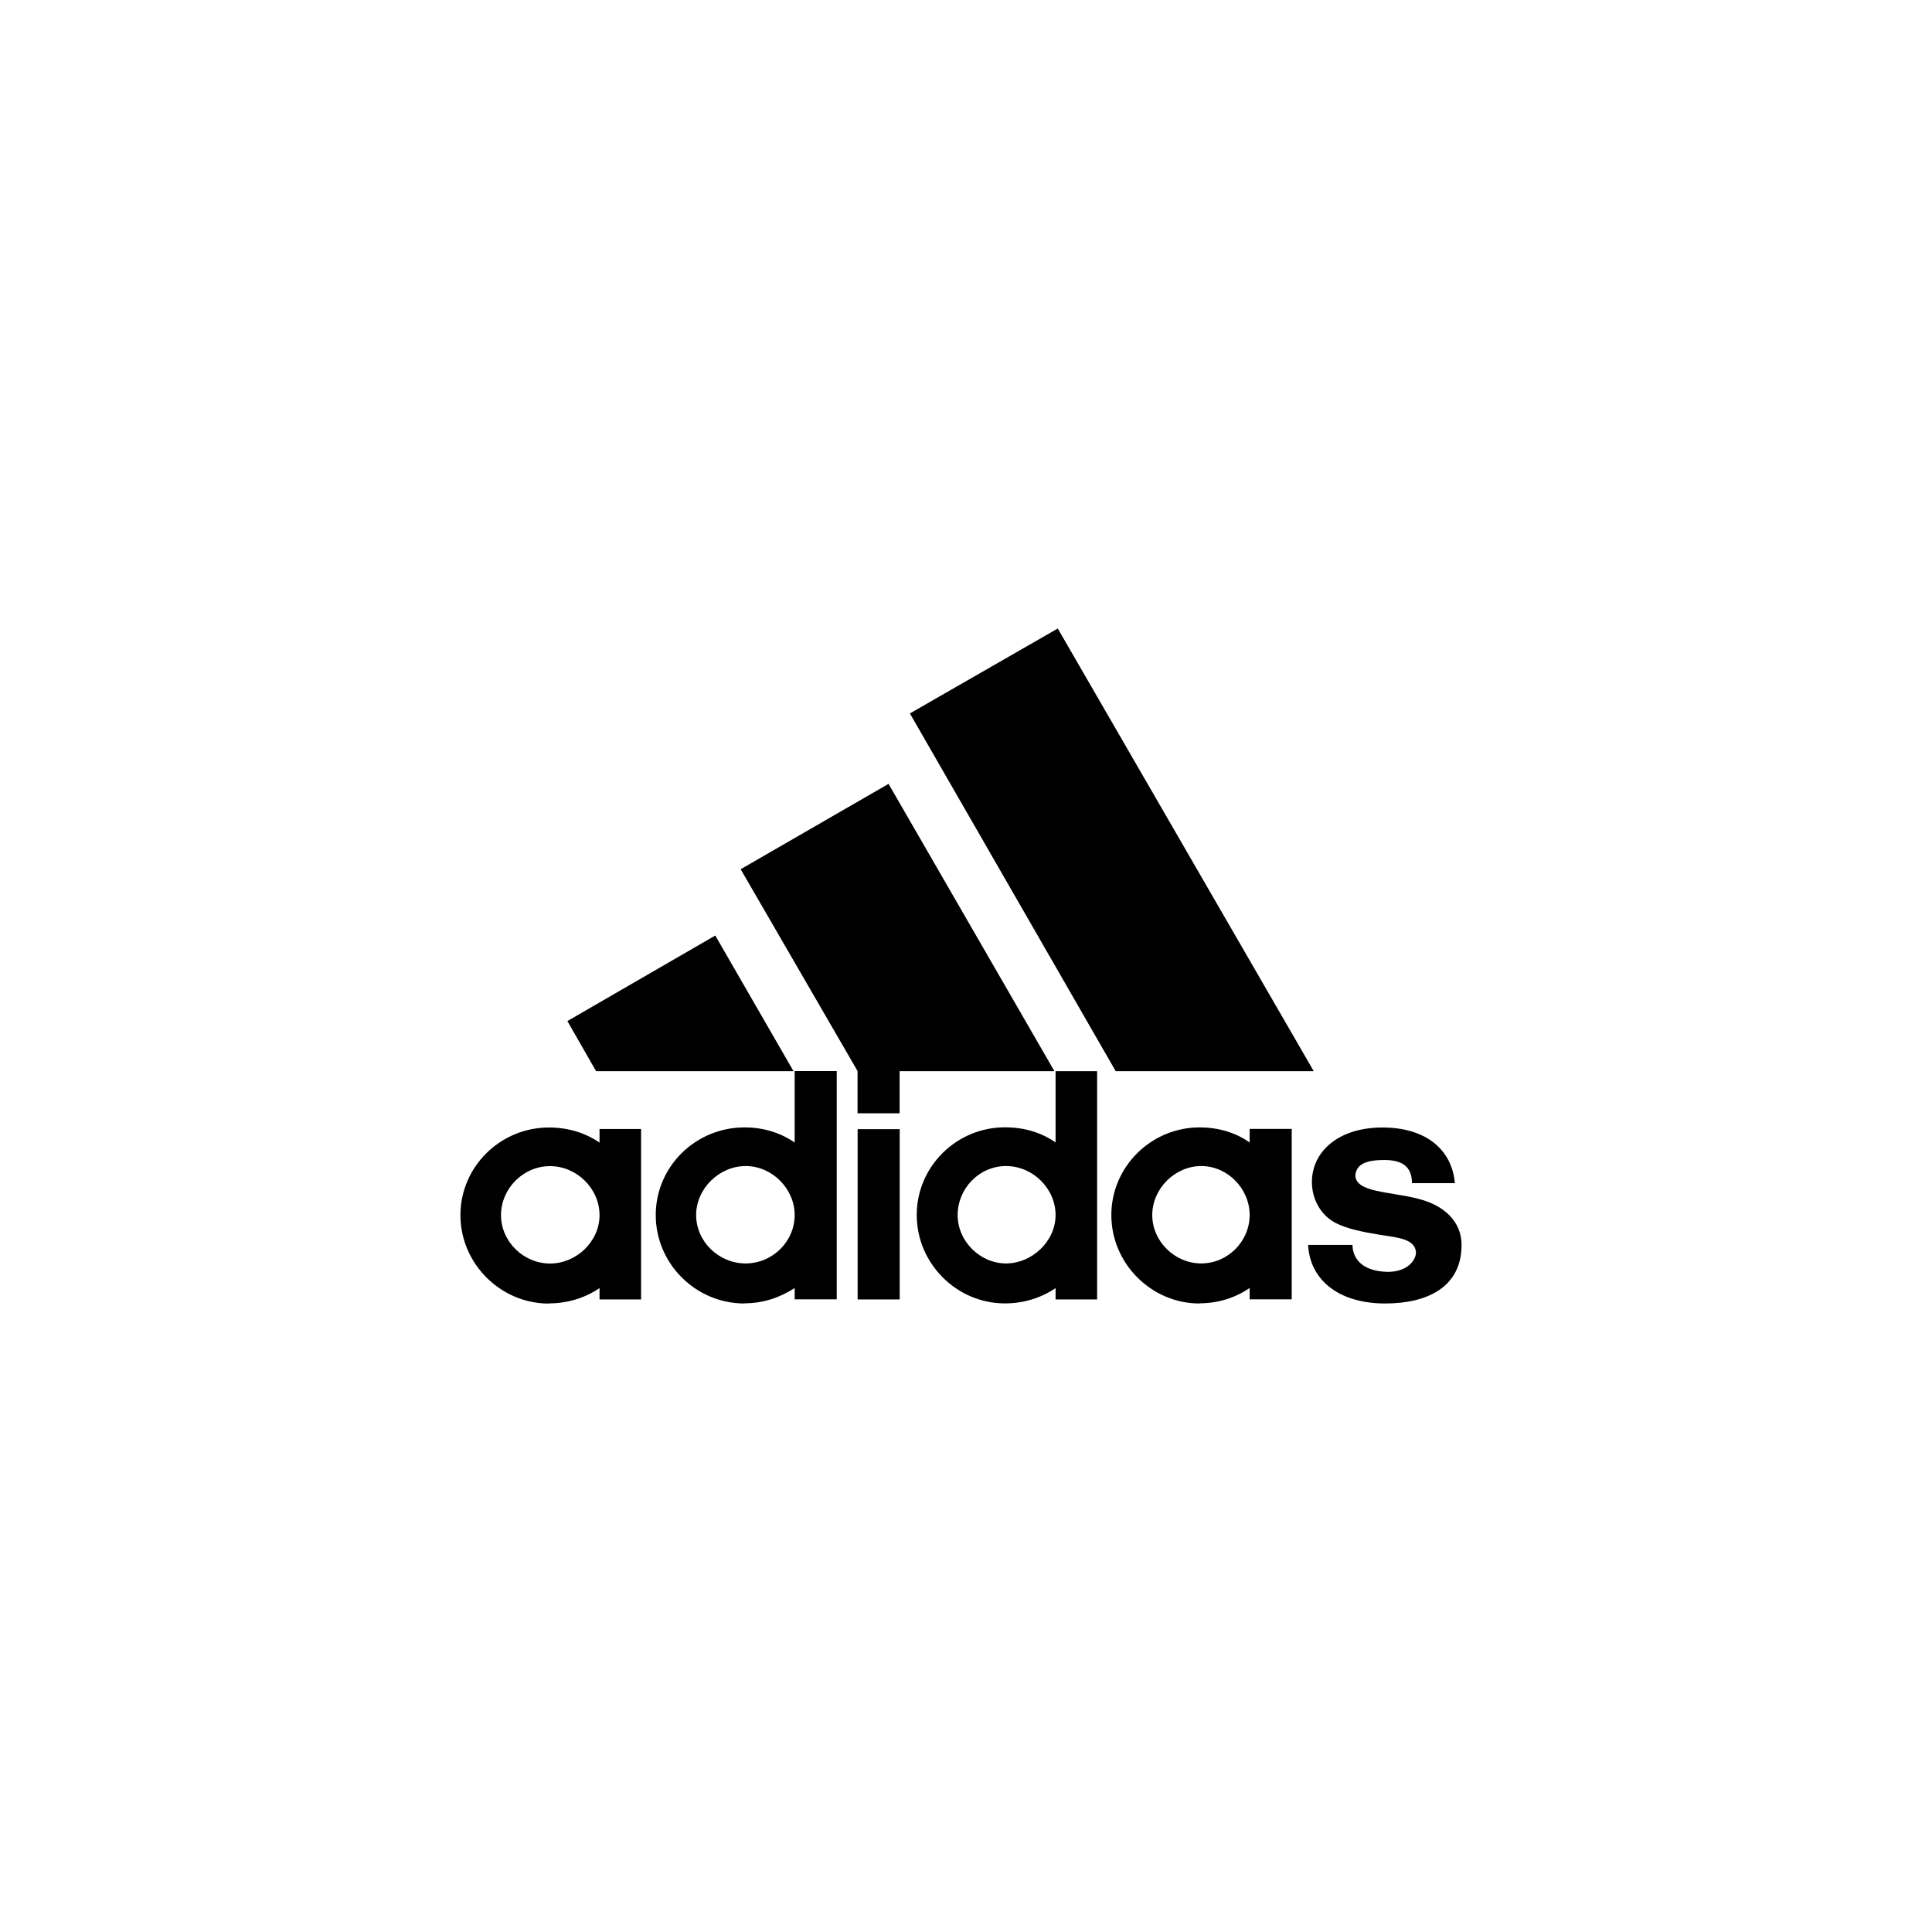
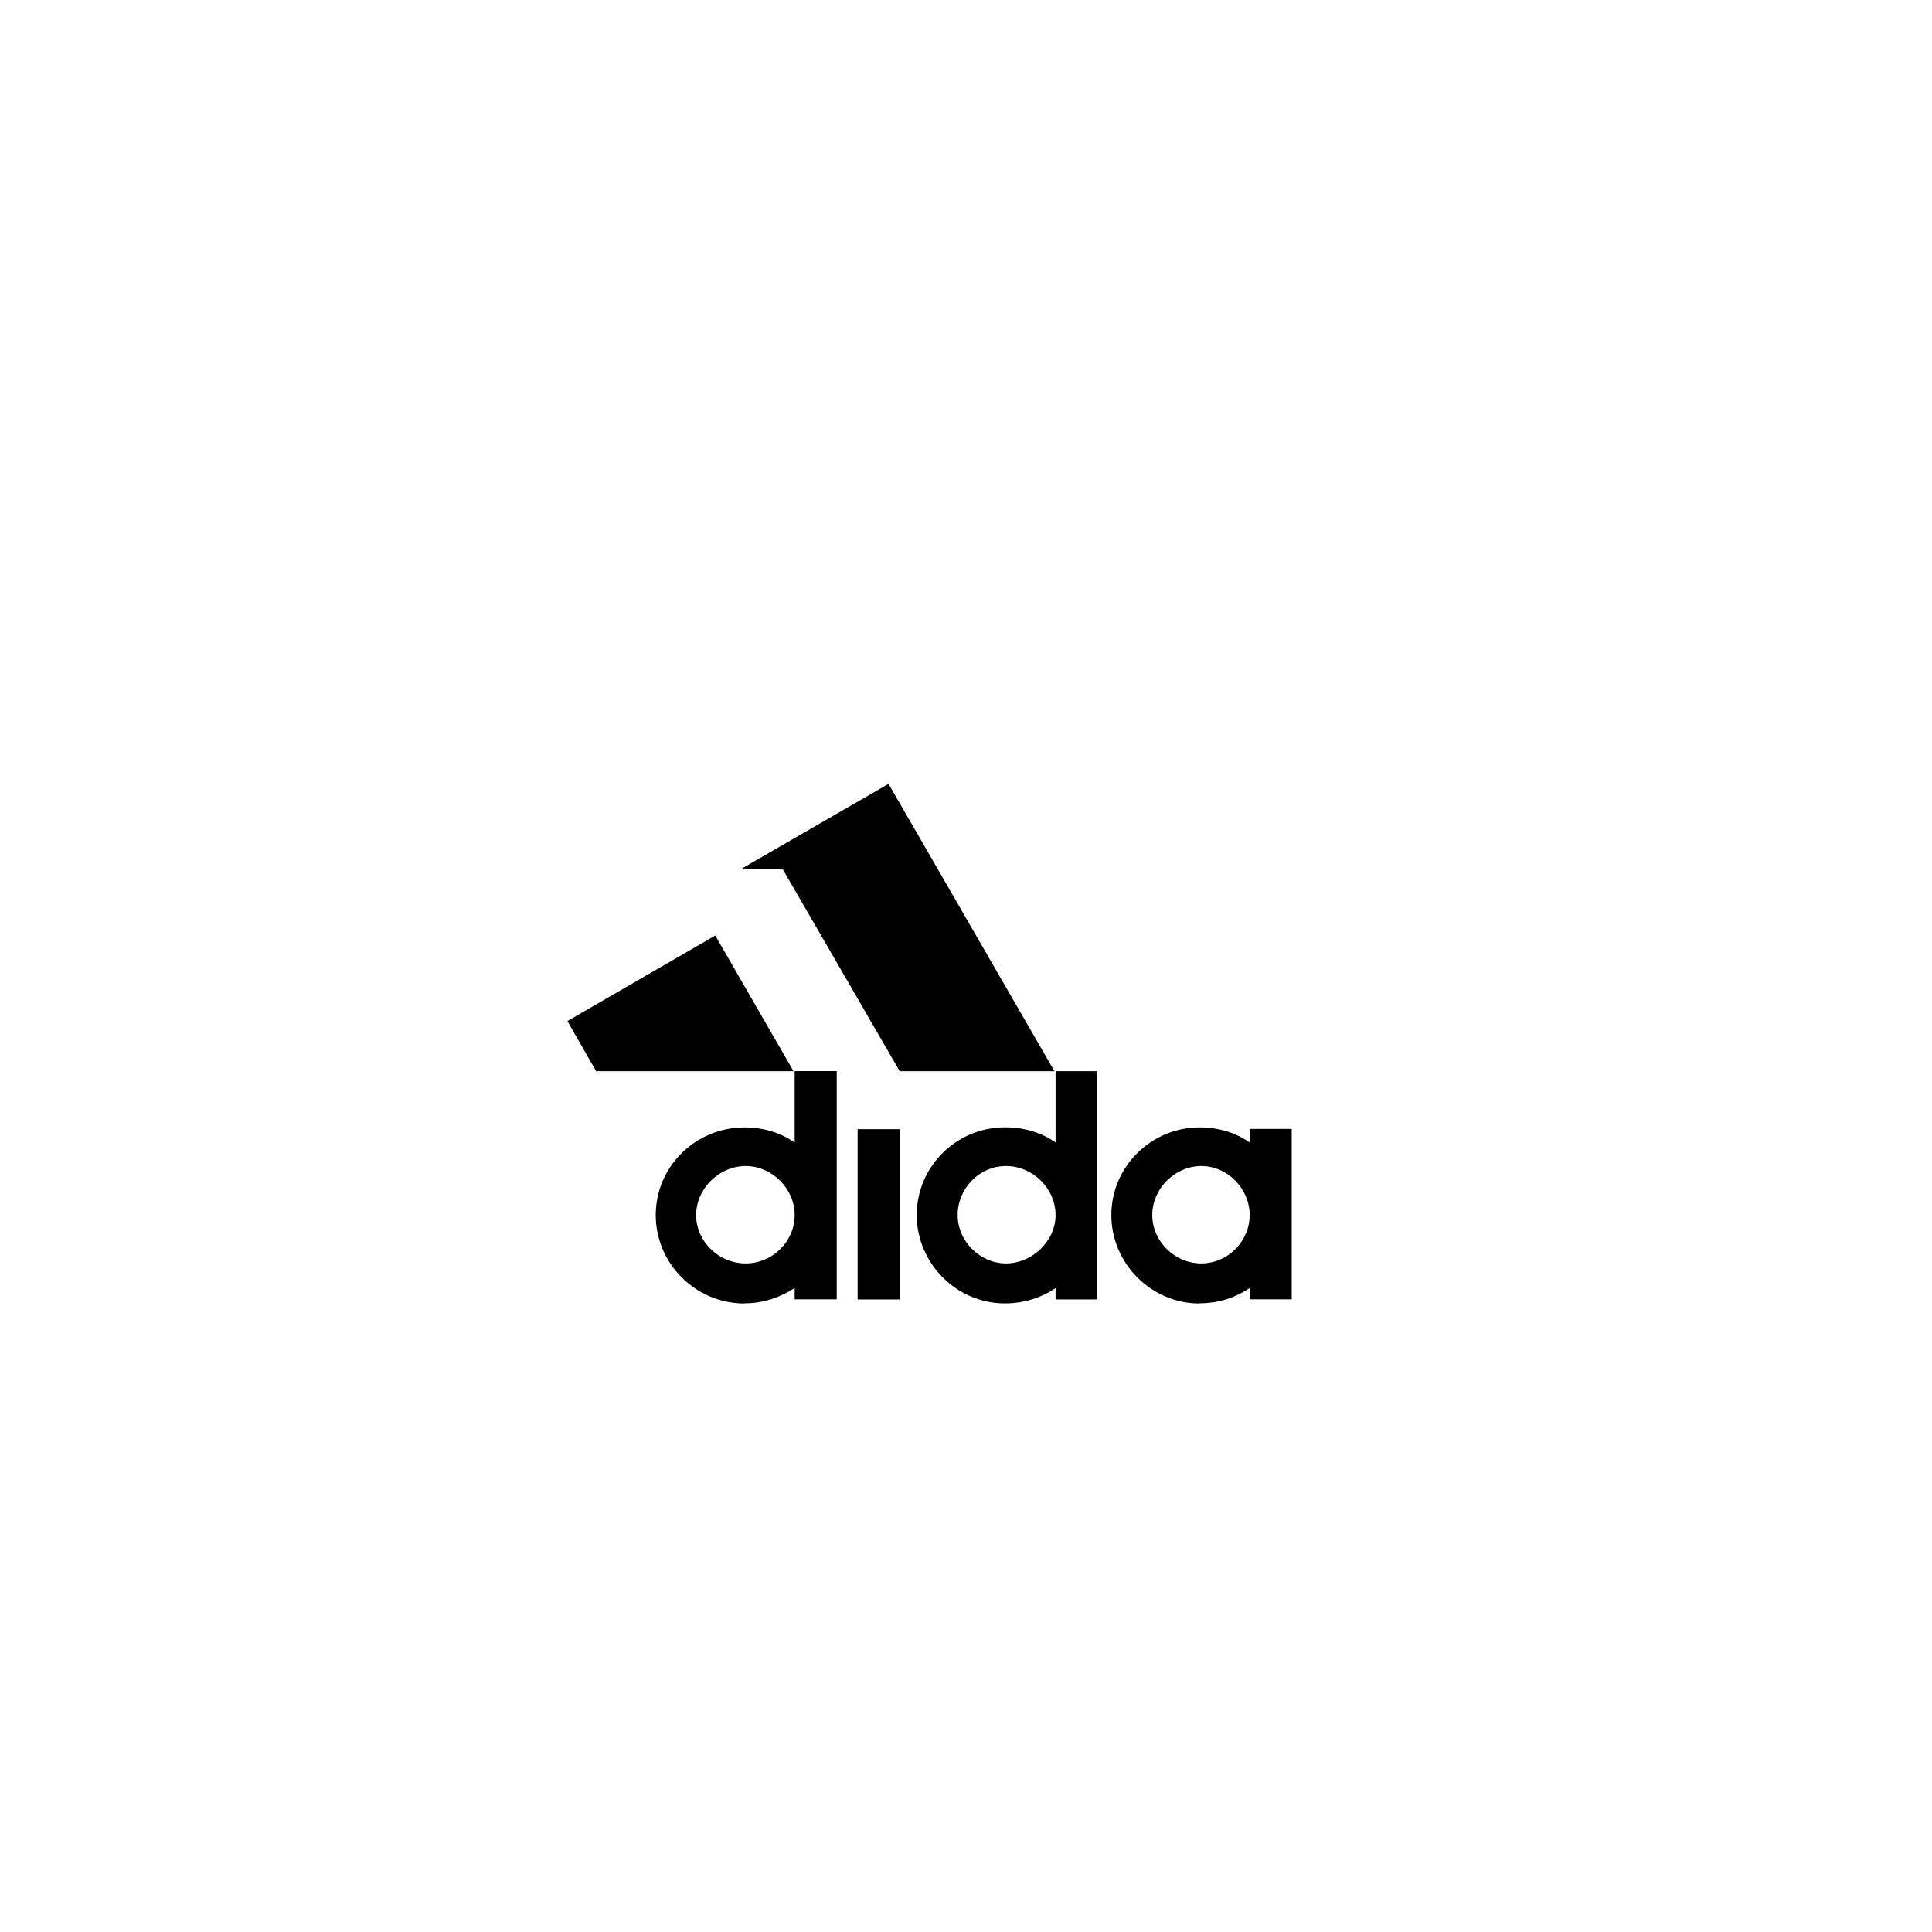
<svg xmlns="http://www.w3.org/2000/svg" id="a" data-name="Layer 1" viewBox="0 0 220 220">
  <defs>
    <style>
      .b {
        fill-rule: evenodd;
      }
    </style>
  </defs>
-   <path d="m127.05,121.98l-23.44-40.74,16.84-9.67,29.15,50.41h-22.55Z" />
  <path d="m64.61,116.27l16.84-9.74,8.91,15.45h-22.48l-3.27-5.71Z" />
  <path d="m97.66,147.97h4.79v-19.39h-4.79v19.39Z" />
-   <path d="m157.72,148.43c-5.36,0-8.58-2.77-8.76-6.67h5.05c0,1.22.76,3.01,4.03,3.07,2.18,0,3.2-1.29,3.2-2.24-.13-1.52-2.05-1.66-4.1-1.98-2.05-.33-3.79-.7-5.05-1.35-1.61-.83-2.7-2.61-2.7-4.66,0-3.46,3.01-6.21,8.02-6.21s7.93,2.55,8.26,6.34h-4.88c-.04-1.02-.24-2.64-3.12-2.64-1.94,0-3.22.39-3.33,1.74,0,1.98,4.03,1.85,7.17,2.68,3.01.76,4.92,2.64,4.92,5.25,0,4.81-3.9,6.67-8.71,6.67Z" />
-   <path d="m84.34,98.98l16.84-9.72,18.89,32.72h-17.63v4.79h-4.79v-4.81l-13.31-22.98Z" />
+   <path d="m84.34,98.98l16.84-9.72,18.89,32.72h-17.63v4.79v-4.81l-13.31-22.98Z" />
  <path class="b" d="m84.78,148.43c-5.58,0-10.11-4.55-10.11-10.07s4.53-9.98,10.11-9.98c2.11,0,4.03.57,5.71,1.72v-8.13h4.79v25.99h-4.79v-1.29c-1.68,1.09-3.59,1.74-5.71,1.74Zm-5.51-10.07c0,3.01,2.57,5.51,5.64,5.51s5.58-2.51,5.58-5.51-2.57-5.58-5.58-5.58-5.64,2.57-5.64,5.58Z" />
  <path class="b" d="m120.2,121.98h4.73v25.99h-4.73v-1.29c-1.61,1.09-3.59,1.74-5.77,1.74-5.51,0-10.04-4.55-10.04-10.07s4.53-9.98,10.04-9.98c2.18,0,4.1.57,5.77,1.72v-8.13Zm-11.15,16.38c0,3.01,2.57,5.51,5.51,5.51s5.64-2.51,5.64-5.51-2.57-5.58-5.64-5.58-5.51,2.57-5.51,5.58Z" />
  <path class="b" d="m136.59,148.43c-5.49,0-10.04-4.55-10.04-10.07s4.55-9.98,10.04-9.98c2.11,0,4.1.57,5.71,1.72v-1.55h4.79v19.41h-4.79v-1.29c-1.61,1.09-3.53,1.74-5.71,1.74Zm-5.38-10.07c0,3.01,2.57,5.51,5.58,5.51s5.51-2.51,5.51-5.51-2.51-5.58-5.51-5.58-5.58,2.57-5.58,5.58Z" />
-   <path class="b" d="m57.05,138.37c0,3.01,2.57,5.51,5.58,5.51s5.64-2.51,5.64-5.51-2.57-5.58-5.64-5.58-5.58,2.57-5.58,5.58Zm5.45,10.07c-5.51,0-10.07-4.55-10.07-10.07s4.55-9.98,10.07-9.98c2.11,0,4.1.57,5.77,1.72v-1.55h4.73v19.41h-4.73v-1.29c-1.61,1.09-3.59,1.74-5.77,1.74Z" />
</svg>